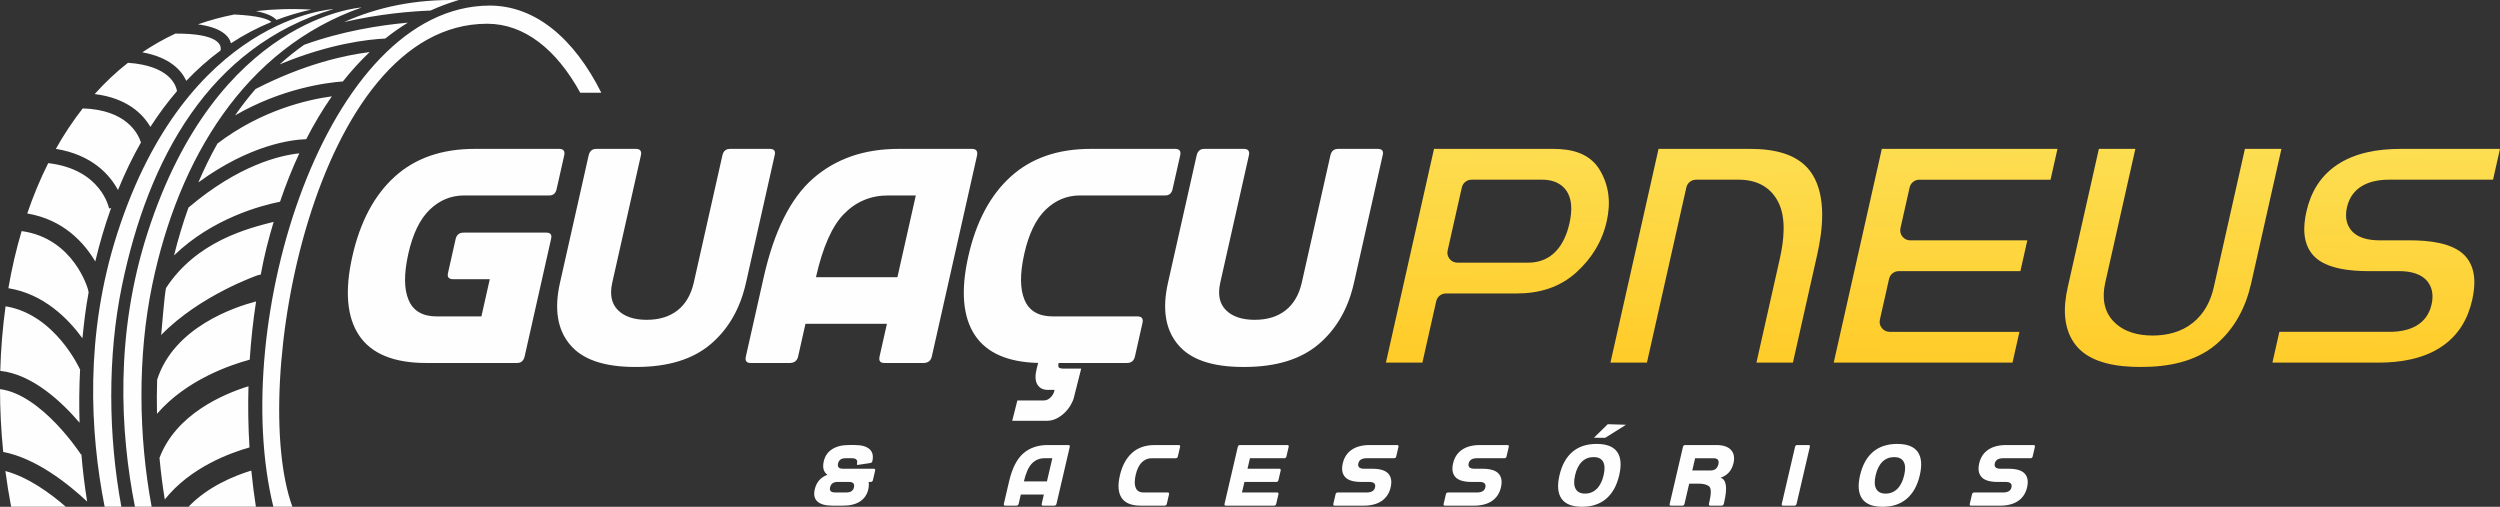
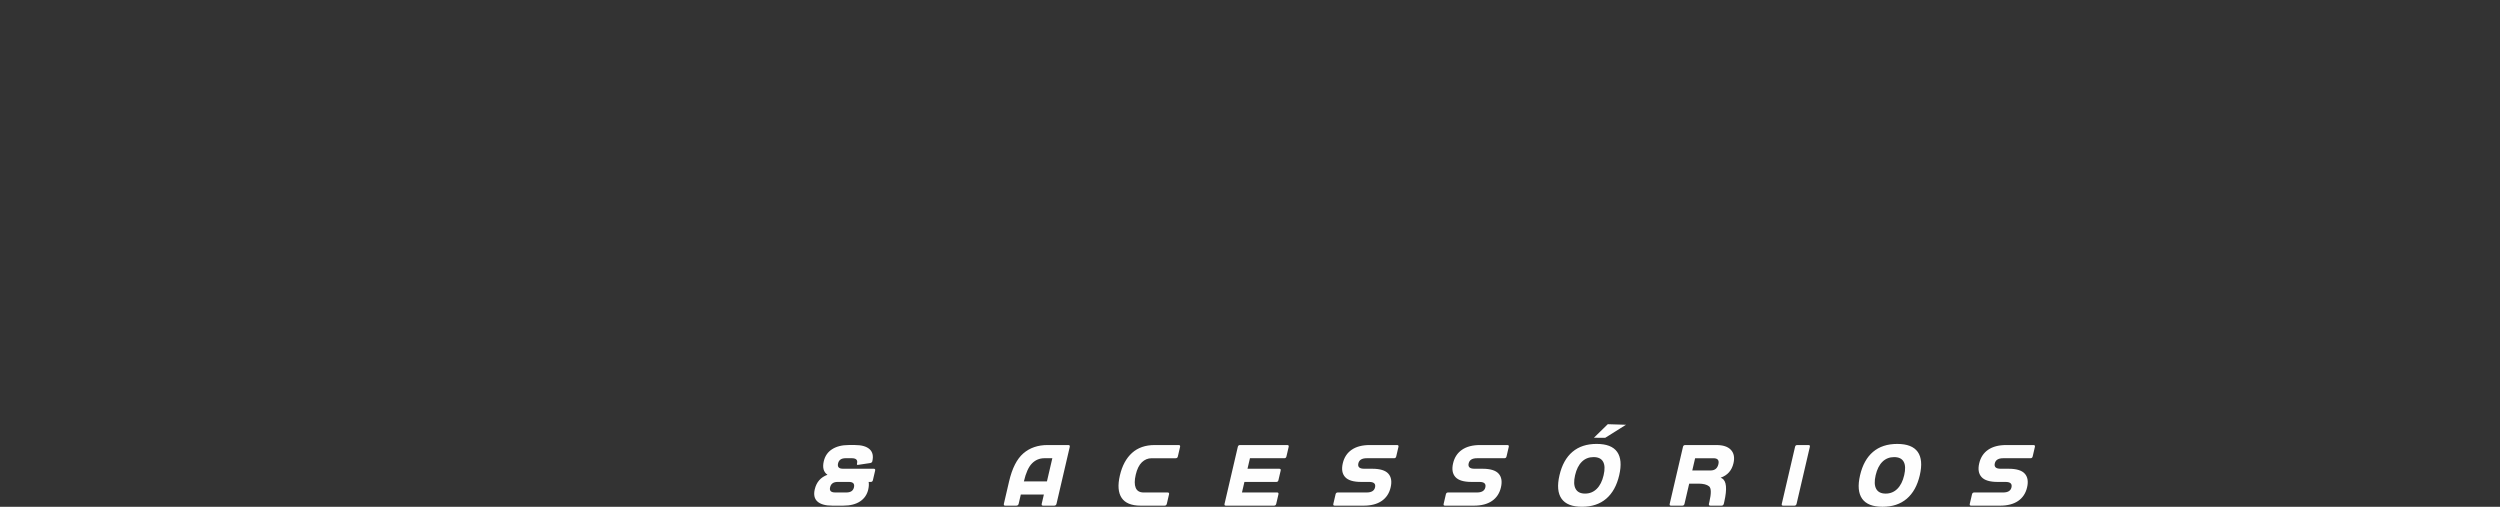
<svg xmlns="http://www.w3.org/2000/svg" xml:space="preserve" width="164.576mm" height="33.361mm" version="1.1" style="shape-rendering:geometricPrecision; text-rendering:geometricPrecision; image-rendering:optimizeQuality; fill-rule:evenodd; clip-rule:evenodd" viewBox="0 0 3089.85 626.34">
  <rect x="0" y="0" width="3089.85" height="626.34" fill="#333333" stroke="none" />
  <defs>
    <style type="text/css">
   
    .fil0 {fill:#FEFEFE}
    .fil1 {fill:url(#id0)}
   
  </style>
    <linearGradient id="id0" gradientUnits="userSpaceOnUse" x1="2282.81" y1="449.34" x2="2292.22" y2="-114.57">
      <stop offset="0" style="stop-opacity:1; stop-color:#FFCC29" />
      <stop offset="1" style="stop-opacity:1; stop-color:#FAF17D" />
    </linearGradient>
  </defs>
  <g id="Camada_x0020_1">
    <path class="fil0" d="M1073.14 604.87c-1.49,6.43 -4.87,11.38 -10.16,14.85 -5.28,3.48 -12.15,5.22 -20.63,5.22l-13.92 0c-8.27,0 -14.31,-1.7 -18.1,-5.07 -3.77,-3.38 -4.9,-8.38 -3.36,-15.01 2.09,-9 7.34,-15.02 15.73,-18.08 -4.86,-3.31 -6.38,-8.87 -4.56,-16.68 1.52,-6.56 4.99,-11.55 10.38,-14.95 5.39,-3.41 12.2,-5.12 20.42,-5.12l7.75 0c8.21,0 14.22,1.71 18.03,5.12 3.8,3.41 4.95,8.39 3.42,14.95 -0.28,1.19 -1.14,1.92 -2.6,2.19l-15.12 2.27c-1.2,0.27 -1.58,-0.36 -1.16,-1.88 0.97,-4.17 -1.16,-6.29 -6.37,-6.36l-7.75 0c-5.24,0 -8.35,2.12 -9.33,6.36 -1.05,4.51 1.05,6.72 6.3,6.65l37.74 0c1.53,0 2.11,0.76 1.76,2.29l-2.76 11.84c-0.35,1.51 -1.28,2.24 -2.79,2.17l-2.48 0c0.5,2.66 0.34,5.73 -0.47,9.24zm896.83 -63.84l17.15 -16.75 22.51 0.7 -25.71 16.14 -13.96 -0.1zm-923.82 67.62c5.22,0 8.32,-2.09 9.29,-6.26 1.05,-4.51 -1.03,-6.77 -6.26,-6.77l-13.92 0c-5.22,0 -8.34,2.26 -9.32,6.77 -0.97,4.17 1.14,6.26 6.29,6.26l13.92 0zm923.4 -43.71c-5.73,0 -10.55,1.9 -14.43,5.71 -3.9,3.8 -6.71,9.38 -8.41,16.68 -1.7,7.32 -1.49,12.94 0.66,16.84 2.12,3.92 6.03,5.87 11.69,5.87 5.66,0 10.47,-1.95 14.44,-5.87 3.95,-3.9 6.78,-9.51 8.48,-16.84 1.7,-7.31 1.49,-12.89 -0.65,-16.68 -2.11,-3.82 -6.04,-5.71 -11.78,-5.71zm-39.54 51.46c-4.68,-6.63 -5.55,-16.29 -2.59,-29.01 2.96,-12.72 8.3,-22.35 16.02,-28.91 7.71,-6.56 17.68,-9.83 29.91,-9.83 12.23,0 20.67,3.27 25.33,9.83 4.66,6.56 5.53,16.19 2.56,28.91 -2.96,12.72 -8.33,22.38 -16.09,29.01 -7.77,6.63 -17.73,9.94 -29.88,9.94 -12.16,0 -20.58,-3.3 -25.26,-9.94zm-687.62 8.55c-1.46,0 -2.01,-0.76 -1.66,-2.29l6.43 -27.62c3.78,-16.23 9.64,-27.78 17.6,-34.68 7.96,-6.88 17.94,-10.32 29.92,-10.32l25.74 0c1.46,0 2.05,0.76 1.74,2.29l-16.37 70.33c-0.34,1.46 -1.26,2.22 -2.8,2.29l-13.82 0c-1.46,0 -2.01,-0.76 -1.66,-2.29l2.66 -11.43 -28.5 0 -2.66 11.43c-0.34,1.46 -1.28,2.22 -2.82,2.29l-13.8 0zm58.24 -58.62l-9.73 0c-6.02,0 -11.16,2.13 -15.39,6.41 -4.25,4.27 -7.58,11.67 -10.04,22.2l28.5 0 6.66 -28.6zm144.23 44.61c0,0 -0.91,3.9 -2.73,11.72 -0.35,1.53 -1.3,2.29 -2.82,2.29l-29.6 0c-11.33,0 -19.13,-3.19 -23.41,-9.58 -4.28,-6.39 -5.01,-15.63 -2.2,-27.72 2.81,-12.09 7.83,-21.38 15.03,-27.87 7.21,-6.5 16.54,-9.73 28.01,-9.73l29.6 0c1.53,0 2.11,0.76 1.76,2.29l-2.75 11.82c-0.36,1.53 -1.29,2.26 -2.8,2.19l-29.6 0c-4.58,0 -8.58,1.66 -12.04,4.97 -3.45,3.31 -5.98,8.44 -7.6,15.4 -1.62,6.95 -1.64,12.36 -0.04,16.19 1.58,3.85 4.86,5.77 9.83,5.77l29.61 0c1.52,0 2.11,0.76 1.76,2.29zm93.18 -15.31l-3.03 13.02 43.31 0c1.52,0 2.11,0.76 1.76,2.29l-2.73 11.72c-0.35,1.53 -1.3,2.29 -2.82,2.29l-59.41 0c-1.51,0 -2.06,-0.76 -1.64,-2.29l16.37 -70.33c0.36,-1.53 1.25,-2.29 2.7,-2.29l58.43 0c1.53,0 2.09,0.76 1.74,2.29l-2.75 11.82c-0.36,1.53 -1.27,2.26 -2.78,2.19l-42.32 0 -3.02 13 39.23 0c1.53,0 2.11,0.76 1.76,2.29l-2.76 11.84c-0.35,1.51 -1.28,2.24 -2.79,2.17l-39.24 0zm148.14 -16.29c0,0 3.27,0 9.83,0 9.6,0 16.22,2.02 19.84,6.02 3.65,4 4.62,9.67 2.92,16.99 -1.7,7.32 -5.4,12.92 -11.06,16.79 -5.67,3.88 -13.11,5.82 -22.31,5.82l-35.78 0c-1.53,0 -2.08,-0.76 -1.66,-2.29l2.73 -11.72c0.35,-1.53 1.26,-2.29 2.72,-2.29l35.78 0c5.88,0 9.32,-2.09 10.29,-6.26 1.05,-4.51 -1.38,-6.77 -7.26,-6.77l-9.83 0c-9.61,0 -16.24,-2 -19.86,-6 -3.65,-4 -4.62,-9.67 -2.92,-16.99 1.7,-7.33 5.4,-12.92 11.06,-16.79 5.67,-3.88 13.12,-5.81 22.33,-5.81l33.67 0c1.52,0 2.11,0.76 1.75,2.29l-2.75 11.82c-0.35,1.53 -1.29,2.26 -2.8,2.19l-33.67 0c-5.9,0 -9.34,2.12 -10.33,6.36 -1.03,4.44 1.4,6.65 7.3,6.65zm136.32 0c0,0 3.27,0 9.83,0 9.6,0 16.22,2.02 19.84,6.02 3.65,4 4.62,9.67 2.92,16.99 -1.7,7.32 -5.4,12.92 -11.06,16.79 -5.67,3.88 -13.11,5.82 -22.31,5.82l-35.78 0c-1.53,0 -2.08,-0.76 -1.65,-2.29l2.73 -11.72c0.35,-1.53 1.26,-2.29 2.72,-2.29l35.78 0c5.89,0 9.32,-2.09 10.29,-6.26 1.05,-4.51 -1.38,-6.77 -7.26,-6.77l-9.83 0c-9.61,0 -16.24,-2 -19.86,-6 -3.65,-4 -4.62,-9.67 -2.91,-16.99 1.7,-7.33 5.4,-12.92 11.06,-16.79 5.67,-3.88 13.12,-5.81 22.33,-5.81l33.67 0c1.52,0 2.11,0.76 1.75,2.29l-2.75 11.82c-0.35,1.53 -1.29,2.26 -2.8,2.19l-33.67 0c-5.9,0 -9.34,2.12 -10.33,6.36 -1.03,4.44 1.4,6.65 7.3,6.65zm304.13 11.04c0.53,0.27 1.06,0.53 1.61,0.8 5.63,3.1 6.58,12.82 2.85,29.11l-0.55 2.37c-0.43,1.53 -1.36,2.29 -2.82,2.29l-13.8 0c-1.51,-0.07 -2.1,-0.83 -1.76,-2.29l0.55 -2.37c2.47,-10.6 2.33,-17.01 -0.39,-19.23 -2.74,-2.22 -7.11,-3.32 -13.15,-3.32l-11.41 0 -5.8 24.93c-0.35,1.53 -1.26,2.29 -2.72,2.29l-13.92 0c-1.51,0 -2.06,-0.76 -1.64,-2.29l16.37 -70.33c0.35,-1.53 1.24,-2.29 2.7,-2.29l38.76 0c8.2,0 14.17,2 17.86,6 3.71,4.02 4.74,9.5 3.12,16.45 -2.09,9 -7.38,14.97 -15.88,17.89zm-31.55 -24.04l-3.52 15.11 22.65 0c5.22,0 8.44,-2.59 9.64,-7.75 1.15,-4.92 -0.9,-7.36 -6.12,-7.36l-22.65 0zm126.19 -16.29l13.92 0c1.53,0 2.08,0.76 1.66,2.29l-16.37 70.33c-0.36,1.53 -1.26,2.29 -2.72,2.29l-13.92 0c-1.51,0 -2.06,-0.76 -1.64,-2.29l16.37 -70.33c0.29,-1.53 1.2,-2.29 2.7,-2.29zm119.79 14.9c-5.73,0 -10.55,1.9 -14.44,5.71 -3.9,3.8 -6.71,9.38 -8.41,16.68 -1.71,7.32 -1.48,12.94 0.66,16.84 2.12,3.92 6.03,5.87 11.69,5.87 5.66,0 10.48,-1.95 14.44,-5.87 3.94,-3.9 6.78,-9.51 8.48,-16.84 1.7,-7.31 1.49,-12.89 -0.65,-16.68 -2.11,-3.82 -6.04,-5.71 -11.78,-5.71zm-39.54 51.46c-4.68,-6.63 -5.55,-16.29 -2.59,-29.01 2.96,-12.72 8.3,-22.35 16.02,-28.91 7.71,-6.56 17.68,-9.83 29.91,-9.83 12.23,0 20.67,3.27 25.33,9.83 4.66,6.56 5.53,16.19 2.56,28.91 -2.96,12.72 -8.33,22.38 -16.1,29.01 -7.77,6.63 -17.73,9.94 -29.88,9.94 -12.15,0 -20.58,-3.3 -25.26,-9.94zm171.27 -37.07c0,0 3.27,0 9.83,0 9.6,0 16.22,2.02 19.84,6.02 3.65,4 4.62,9.67 2.91,16.99 -1.7,7.32 -5.4,12.92 -11.06,16.79 -5.67,3.88 -13.1,5.82 -22.31,5.82l-35.78 0c-1.53,0 -2.08,-0.76 -1.66,-2.29l2.73 -11.72c0.36,-1.53 1.27,-2.29 2.72,-2.29l35.78 0c5.88,0 9.32,-2.09 10.29,-6.26 1.05,-4.51 -1.38,-6.77 -7.26,-6.77l-9.83 0c-9.61,0 -16.24,-2 -19.87,-6 -3.65,-4 -4.62,-9.67 -2.91,-16.99 1.71,-7.33 5.4,-12.92 11.06,-16.79 5.67,-3.88 13.12,-5.81 22.33,-5.81l33.67 0c1.52,0 2.11,0.76 1.76,2.29l-2.75 11.82c-0.36,1.53 -1.29,2.26 -2.8,2.19l-33.67 0c-5.9,0 -9.34,2.12 -10.33,6.36 -1.03,4.44 1.4,6.65 7.31,6.65z" />
-     <path class="fil0" d="M1702.96 184.02l-49.12 0c-5.15,0 -8.33,2.7 -9.55,8.09l-35.38 157.22c-3.37,14.97 -10.07,26.35 -19.98,34.2 -9.97,7.85 -22.71,11.74 -38.28,11.74 -15.57,0 -27.38,-3.95 -35.41,-11.92 -8.03,-7.97 -10.39,-19.29 -7.08,-34.02l35.38 -157.22c1.21,-5.39 -0.88,-8.09 -6.27,-8.09l-48.75 0c-5.15,0 -8.33,2.7 -9.55,8.09l-35.46 157.58c-7.26,32.28 -3.16,57.68 12.34,76.13 15.24,18.51 42.21,27.73 80.79,27.73 0.48,0 0.84,0 1.08,0 39.05,0 69.65,-9.28 91.75,-27.91 22.03,-18.57 36.71,-43.9 43.92,-75.95l35.46 -157.58c1.45,-5.39 -0.52,-8.09 -5.91,-8.09zm-1689.19 442.31c-2.78,-14.56 -5.16,-29.29 -7.11,-44.15 27.45,7.25 54.59,26.7 74.71,44.15l-67.6 0zm324.1 0l23.5 0c-54.3,-148.93 27.13,-596.99 240.7,-596.99 46.01,0 85.67,31.73 115.1,85.29l26.03 0c-33.66,-67.16 -81.58,-107.73 -138.01,-107.73 -202.92,0.62 -323.12,392.93 -267.33,619.44zm46.8 -614.47c-14.93,3.24 -29.21,7.56 -42.91,12.78 -3.55,-3.89 -10.83,-8.04 -25.33,-10.93 21.55,-2.5 44.27,-3.19 68.24,-1.85zm-197.25 614.47c-16.35,-87.81 -17.48,-186.32 0.69,-274.05 32.36,-156.2 114.49,-292.32 258.83,-343.03 0,0 -178.54,10.66 -264.7,278.84 -40.22,125.19 -33.77,245.5 -15.46,338.23l20.65 0zm-37.43 0c-16.25,-87.67 -17.34,-185.94 0.8,-273.48 32.35,-156.2 107.42,-295.43 261.36,-341.61 0,0 -181.08,9.25 -267.25,277.43 -40.14,124.93 -33.8,245.01 -15.57,337.66l20.66 0zm416.97 -626.22c-12.07,3.48 -23.7,7.83 -34.91,12.94 -23.77,0.92 -62.95,4.06 -106.71,14.19 41.31,-18.56 88.42,-28.42 141.62,-27.13zm-62.86 27.9c-9.69,5.94 -19.02,12.49 -27.98,19.63 -21.29,1.02 -69.18,6.36 -130.55,31.96 9.63,-8.69 19.72,-16.8 30.32,-24.24 47.17,-17.02 94.13,-24.29 128.21,-27.36zm-47.21 36.36c-11.73,11.1 -22.78,23.22 -33.11,36.28 -20.11,1.47 -75.38,8.51 -133.25,41.98 7.92,-11.39 16.33,-22.28 25.26,-32.59 60.38,-31.05 110.82,-41.92 141.09,-45.67zm-46.75 54.68c-11.54,16.51 -22.1,34.25 -31.68,52.97 -18.08,0.56 -69.16,6.68 -133.32,53.41 7.11,-16.61 14.96,-32.66 23.6,-48.01 54.13,-41.24 111.17,-54.25 141.41,-58.36zm-40.22 70.46c-8.89,19.11 -16.85,39.12 -23.84,59.82 -22.67,4.51 -83.43,20.31 -130.98,66.33 5.03,-20.18 10.95,-39.94 17.82,-59.09 62.16,-52.73 113.23,-64.57 137.01,-67.05zm-31.72 84.68c-7.02,23.8 -11.29,40.19 -15.94,65.2l-3.05 0.54c-0.28,0.06 -72.21,24.85 -120.01,74.13 1.41,-14.46 3.59,-44.78 5.91,-57.97 37.71,-57.89 101,-73.79 133.09,-81.91zm-21.72 98.39c-3.65,23.76 -6.27,47.84 -7.86,71.96 -23.71,6.38 -78.24,24.86 -114.58,66.88 -0.31,-14.01 -0.28,-28.07 0.17,-42.13 20.82,-65.19 96.47,-90.03 122.27,-96.72zm-9.4 104.81c-0.7,25.37 -0.28,50.68 1.26,75.61 -23.51,6.62 -73.24,24.61 -104.69,64.35 -2.75,-16.89 -4.93,-34.06 -6.53,-51.4 20.37,-54.22 79.22,-79.03 109.97,-88.56zm3.53 104.21c1.47,15.11 3.36,30.04 5.66,44.72l-83.3 0c24.24,-25.45 57.9,-38.71 77.64,-44.72zm24.86 -554.46c-17.7,7.24 -34.38,16.06 -49.99,26.33 -2.49,-9.24 -12.16,-19.44 -40.79,-23.38 14.27,-5.03 29.22,-9.11 44.85,-12.17 30.49,1.45 41.84,5.74 45.93,9.22zm-62.92 35.28c-15.15,11.15 -29.23,23.73 -42.32,37.48 -5.65,-12.39 -19.66,-28.97 -54.34,-35.23 12.85,-8.68 26.45,-16.42 40.81,-23.14 55.17,-0.29 57.21,14.89 55.86,20.89zm-53.77 50.16c-11.88,13.77 -22.84,28.57 -32.9,44.26 -9.25,-15.86 -28.69,-35.66 -68.87,-40.59 12.61,-14.09 26.33,-27.02 41.12,-38.65 50.93,3.54 59.28,27.23 60.65,34.98zm-44.57 63.47c-10.62,18.61 -20.06,38.31 -28.4,58.79 -9.66,-18.02 -31.11,-43.39 -76.77,-50.86 9.94,-17.7 20.99,-34.43 33.2,-50 53.47,1.69 68.2,30.49 71.97,42.08zm-36.93 81.07c-7.65,21.35 -14.16,43.45 -19.54,66.06 -13.4,-22.67 -38.96,-51.77 -84.07,-59.34 7.38,-21.62 15.98,-42.46 25.92,-62.22 65.96,7.63 75.14,55.87 75.17,56.01l2.51 -0.51zm-27.74 104.17c-3.71,20.03 -5.6,36.35 -7.66,56.78 -17.26,-23.79 -47.57,-54.83 -91.54,-61.87 4.17,-24.13 9.61,-47.76 16.39,-70.61 64.89,9.01 82,72 82.05,72.19l0.76 3.51zm-10.53 94.73c-1.15,22.19 -1.38,44.4 -0.67,66.43 -21.59,-25.28 -57.95,-59.85 -98.02,-64.09 0.75,-26.85 2.92,-53.55 6.55,-79.79 61.25,9.86 91.69,77.41 91.79,77.62l0.35 -0.17zm1.58 105.35c1.63,19.81 4.01,39.36 7.12,58.51 -23.92,-22.37 -63.28,-53.5 -103.74,-61.33 -2.58,-25.71 -3.94,-51.67 -3.97,-77.59 51.91,6.62 99.91,80.53 100.07,80.76l0.53 -0.35zm1351.75 -377.36l-104.58 0c-40.49,0 -73.37,11.44 -98.66,34.38 -25.29,22.94 -42.73,55.76 -52.34,98.47 -9.61,42.7 -6.77,75.35 8.51,97.93 14.62,21.6 40.56,32.84 77.8,33.78l-1.78 7.04c-2.16,8.56 -1.9,15.07 0.78,19.53 2.69,4.47 6.91,6.7 12.68,6.7l8.65 0 -0.42 1.67c-0.75,2.98 -2.36,5.63 -4.8,7.95 -2.45,2.33 -5.26,3.49 -8.42,3.49l-32.37 0 -6.36 25.12 42.7 0c4.28,0 8.28,-0.93 12.01,-2.79 3.72,-1.86 7.07,-4.23 10.03,-7.12 2.96,-2.88 5.42,-6 7.39,-9.35 1.96,-3.35 3.3,-6.42 4.01,-9.21l9.11 -36 -21.21 0c-2.98,0 -5.06,-0.42 -6.24,-1.26 -0.9,-0.64 -1.08,-2.54 -0.53,-5.72l84.5 0c5.39,0 8.69,-2.69 9.91,-8.08 6.21,-27.61 9.31,-41.39 9.31,-41.39 1.21,-5.39 -0.87,-8.09 -6.27,-8.09l-104.57 0c-17.55,0 -29.2,-6.77 -34.89,-20.36 -5.76,-13.54 -5.83,-32.64 -0.31,-57.2 5.53,-24.56 14.34,-42.71 26.43,-54.39 12.15,-11.68 26.23,-17.55 42.4,-17.55l104.58 0c5.34,0.24 8.61,-2.34 9.82,-7.73l9.4 -41.75c1.21,-5.39 -0.88,-8.09 -6.27,-8.09zm-250.97 0l-90.92 0c-42.34,0 -77.48,12.16 -105.42,36.48 -27.95,24.38 -48.32,65.17 -61.22,122.49l-21.96 97.57c-1.21,5.39 0.76,8.08 5.91,8.08l48.75 0c5.45,-0.24 8.75,-2.93 9.91,-8.08l9.08 -40.37 100.68 0 -9.09 40.37c-1.21,5.39 0.76,8.08 5.91,8.08l48.82 0c5.44,-0.24 8.69,-2.93 9.85,-8.08l55.9 -248.44c1.03,-5.39 -1.06,-8.09 -6.21,-8.09zm-249.89 0l-49.12 0c-5.15,0 -8.33,2.7 -9.54,8.09l-35.38 157.22c-3.37,14.97 -10.07,26.35 -19.97,34.2 -9.97,7.85 -22.71,11.74 -38.28,11.74 -15.57,0 -27.38,-3.95 -35.41,-11.92 -8.03,-7.97 -10.39,-19.29 -7.08,-34.02l35.38 -157.22c1.21,-5.39 -0.88,-8.09 -6.27,-8.09l-48.75 0c-5.15,0 -8.33,2.7 -9.55,8.09l-35.46 157.58c-7.26,32.28 -3.15,57.68 12.34,76.13 15.24,18.51 42.22,27.73 80.79,27.73 0.48,0 0.84,0 1.08,0 39.05,0 69.65,-9.28 91.75,-27.91 22.03,-18.57 36.71,-43.9 43.92,-75.95l35.46 -157.58c1.45,-5.39 -0.51,-8.09 -5.9,-8.09zm-260.43 0l-104.58 0c-40.49,0 -73.37,11.44 -98.66,34.38 -25.29,22.94 -42.73,55.76 -52.34,98.47 -9.61,42.7 -6.77,75.35 8.51,97.93 15.28,22.58 42.94,33.84 82.95,33.84l111.94 0c5.15,0 8.33,-2.69 9.55,-8.08l32.61 -144.95c1.45,-5.39 -0.51,-8.09 -5.91,-8.09l-102.12 0c-5.39,0 -8.69,2.7 -9.9,8.09l-9.41 41.81c-1.15,5.09 0.97,7.67 6.36,7.67l45.28 0 -10.35 46 -55.1 0c-17.55,0 -29.2,-6.77 -34.89,-20.36 -5.76,-13.54 -5.83,-32.64 -0.31,-57.2 5.53,-24.56 14.34,-42.71 26.43,-54.39 12.15,-11.68 26.23,-17.55 42.4,-17.55l104.58 0c5.34,0.24 8.61,-2.34 9.82,-7.73l9.4 -41.75c1.21,-5.39 -0.88,-8.09 -6.27,-8.09zm440.83 57.56l-34.38 0c-21.26,0 -39.37,7.55 -54.21,22.64 -14.9,15.09 -26.46,41.21 -34.83,78.4l100.68 0 22.73 -101.04z" />
-     <path class="fil1" d="M3089.85 184.03l-123.23 0c-27.15,0 -56.11,4.57 -78.93,20.25 -20.19,13.88 -31.75,33.48 -37.1,57.25 -4.18,18.57 -4.89,39.52 8.78,54.44 15.22,16.6 46.74,19.13 67.67,19.13l37.93 0c13.51,0 28.87,2.76 36.84,14.95 5.17,7.91 5.48,17.29 3.46,26.27 -5.71,25.41 -27.9,33.81 -51.6,33.81l-136.52 0 -8.57 38.06 130.95 0c27.16,0 56.04,-4.57 78.86,-20.25 20.19,-13.88 31.75,-33.48 37.1,-57.26 4.18,-18.57 4.89,-39.52 -8.78,-54.43 -15.24,-16.62 -46.63,-19.2 -67.59,-19.2 -12.65,0 -25.29,0 -37.94,0 -13.58,0 -29.18,-2.71 -37.13,-15.05 -5.01,-7.77 -5.32,-16.92 -3.34,-25.71 5.72,-25.44 27.65,-34.2 51.75,-34.2l128.8 0 8.56 -38.06zm-270.19 0l-45.09 0 -38.44 170.84c-3.92,17.44 -12.03,33.15 -26.22,44.35 -14.26,11.26 -31.56,15.48 -49.48,15.48 -17.35,0 -34.73,-4.04 -47.4,-16.61 -13.33,-13.22 -15.06,-31.03 -11.09,-48.67l37.22 -165.4 -45.09 0 -38.53 171.23c-5.56,24.72 -6.13,51.99 10.91,72.48 18.08,21.74 52.31,25.81 78.69,25.81 0.39,0 0.78,0 1.18,0 32.41,0 66.73,-6.09 92.2,-27.56 23.58,-19.87 37.14,-46.32 43.86,-76.17l37.31 -165.79zm-276.74 0l-217.11 0 -59.44 264.16 220.96 0 8.57 -38.06 -160.38 0c-3.89,0 -7.25,-1.61 -9.68,-4.65 -2.43,-3.04 -3.27,-6.66 -2.41,-10.46l11.3 -50.23c1.29,-5.72 6.23,-9.67 12.09,-9.67l150.26 0 8.56 -38.06 -144.68 0c-3.89,0 -7.25,-1.61 -9.68,-4.65 -2.43,-3.04 -3.27,-6.66 -2.41,-10.47l11.29 -50.16c1.29,-5.72 6.23,-9.67 12.09,-9.67l162.09 0 8.56 -38.06zm-379.62 0l-113.44 0 -59.44 264.16 45.09 0 48.7 -216.43c1.29,-5.72 6.23,-9.67 12.09,-9.67l52.84 0c20.74,0 38.22,8.03 48.19,26.7 11.04,20.67 7.22,49.66 2.29,71.54l-28.77 127.85c15.03,0 30.06,0 45.09,0l29.99 -133.3c6.85,-30.43 11.55,-71.21 -5.82,-99.18 -16.18,-26.05 -48.41,-31.68 -76.84,-31.68zm-242.99 0l-147.97 0 -59.44 264.16 45.09 0 17.06 -75.81c1.29,-5.72 6.23,-9.67 12.09,-9.67l87.38 0c27.67,0 53.04,-7.29 73.74,-26.08 19.07,-17.31 31.91,-38.12 37.57,-63.26 5.01,-22.27 3.22,-43.64 -8.65,-63.35 -12.29,-20.43 -34.24,-25.98 -56.87,-25.98zm-101.52 38.06l87.38 0c9.72,0 19.31,2.44 26.37,9.5 11.64,11.65 10.52,29.74 7.19,44.53 -6.06,26.94 -21.35,48.52 -51.05,48.52l-87.38 0c-3.9,0 -7.25,-1.61 -9.68,-4.65 -2.43,-3.04 -3.27,-6.67 -2.41,-10.47l17.5 -77.76c1.29,-5.72 6.23,-9.67 12.09,-9.67z" />
  </g>
</svg>